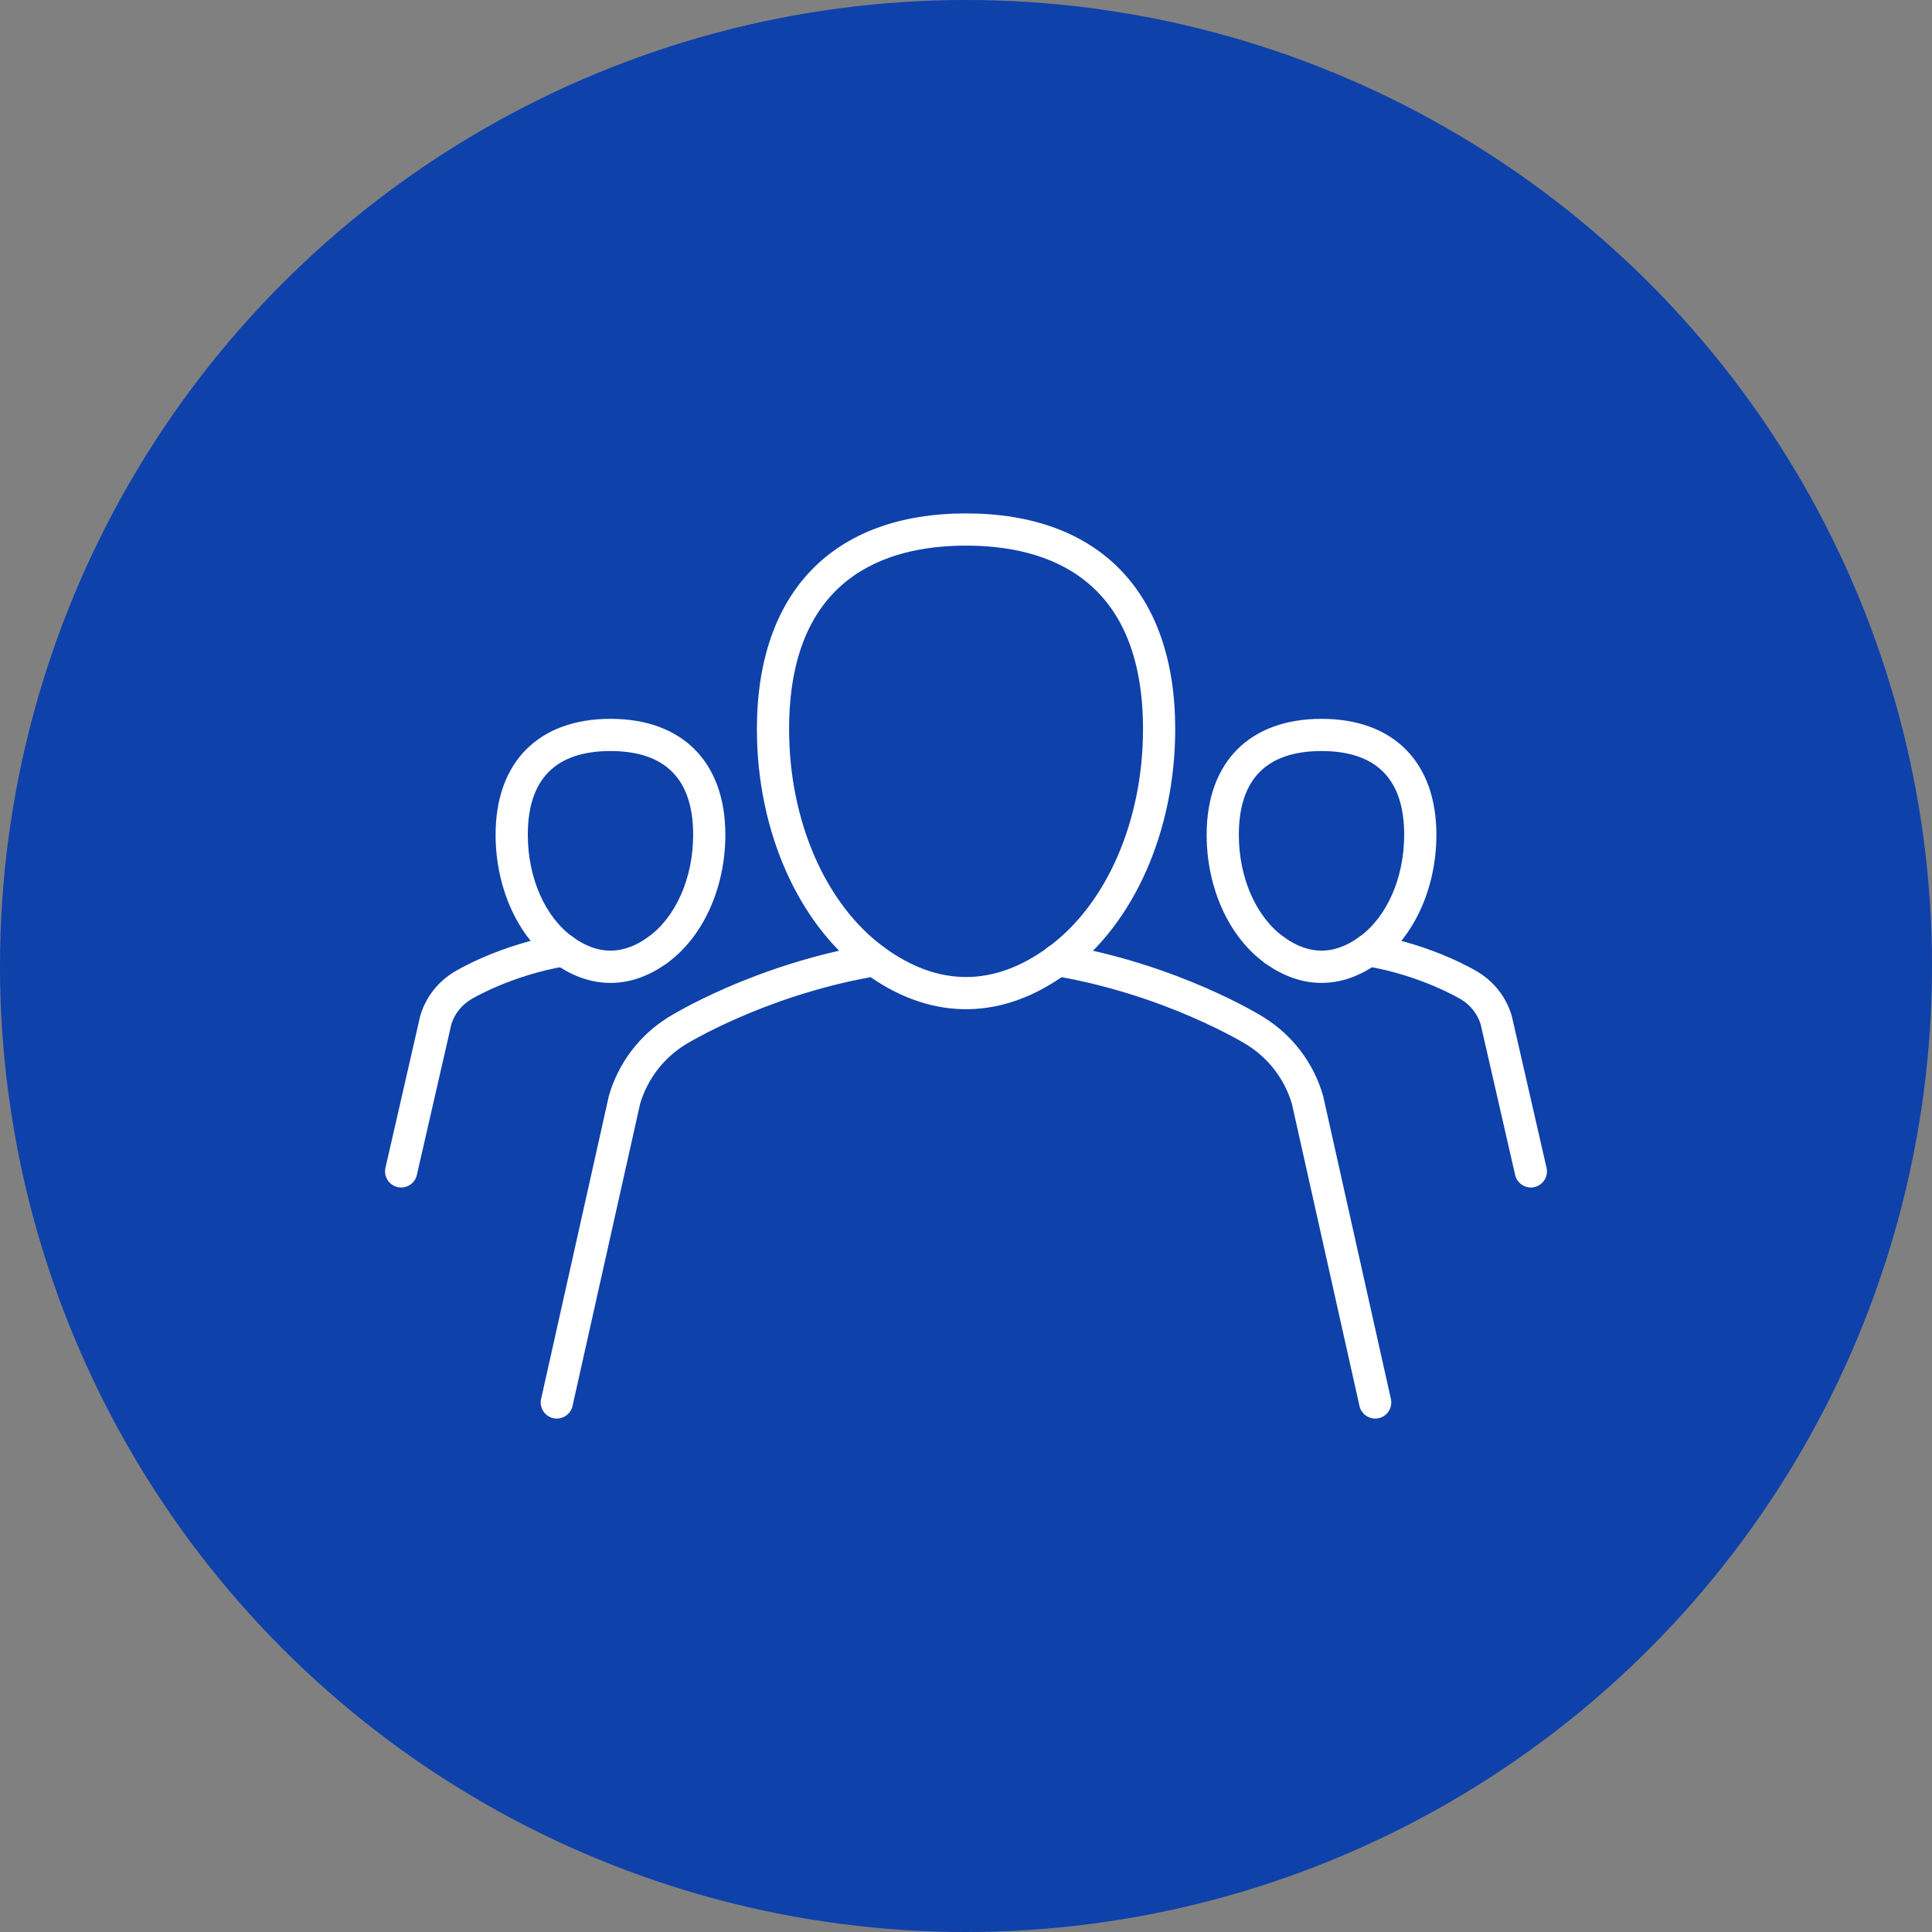
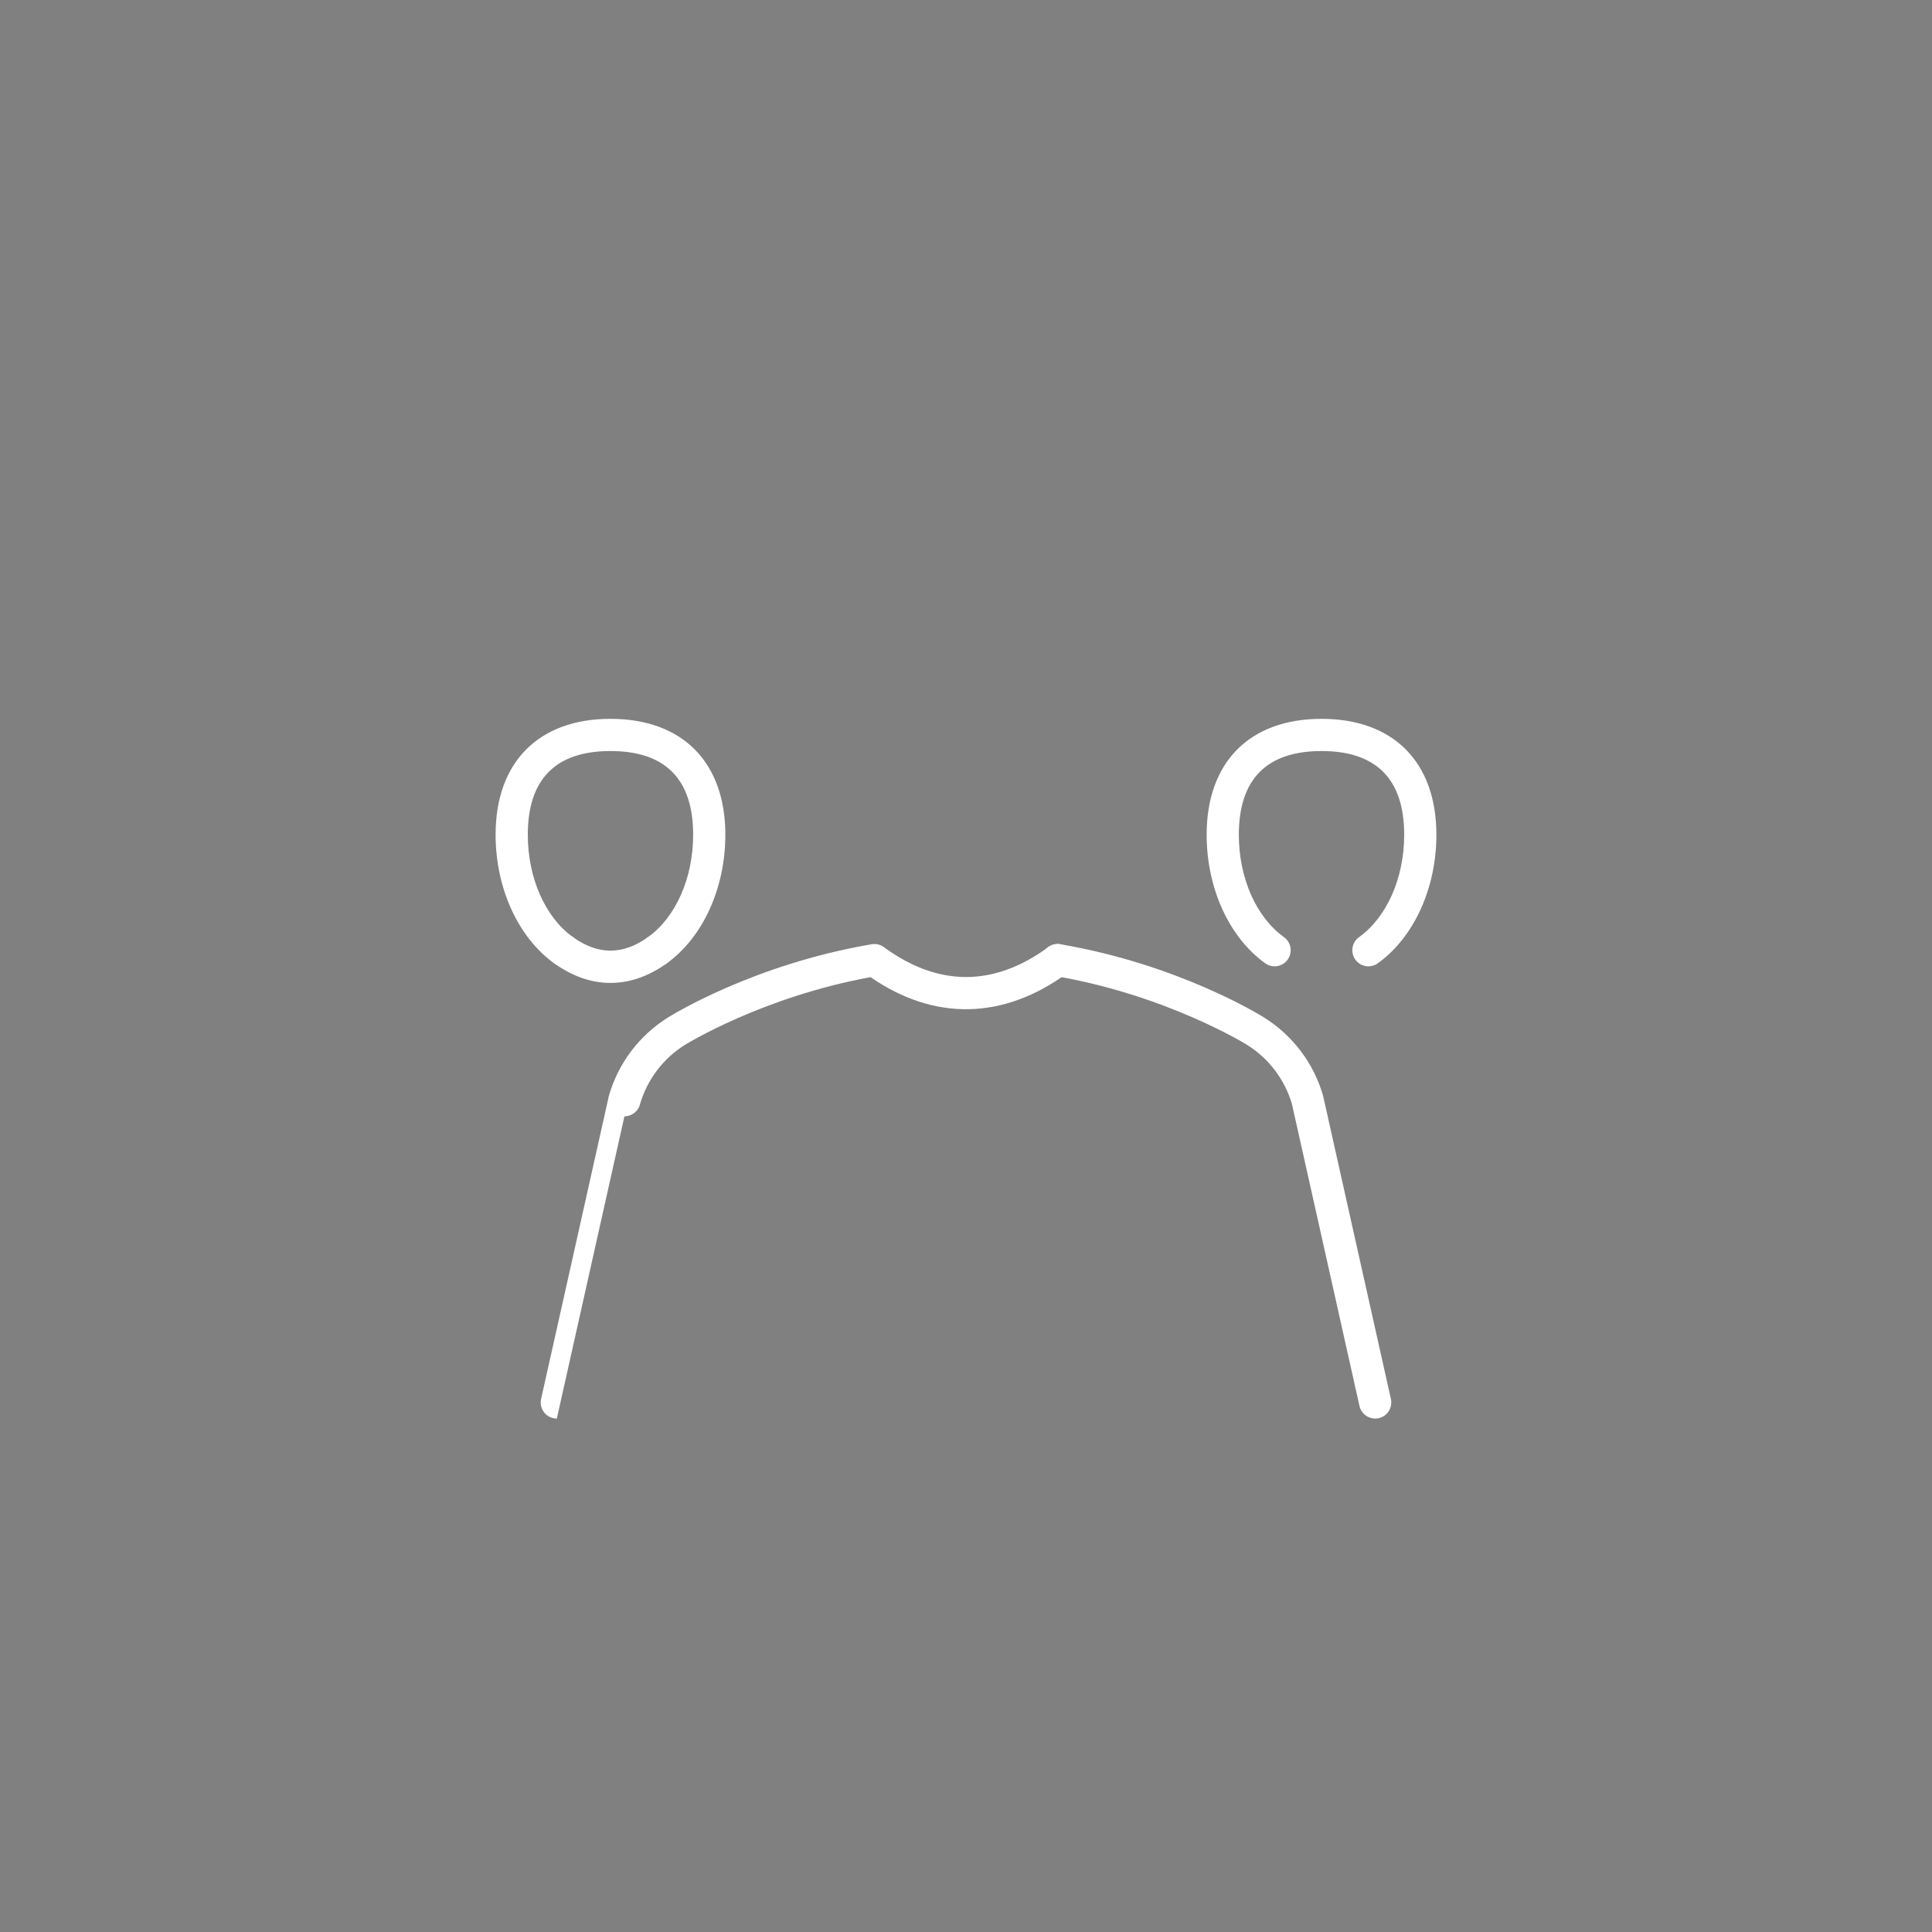
<svg xmlns="http://www.w3.org/2000/svg" viewBox="0 0 240 240" id="Layer_2">
  <rect x="0" y="0" width="240" height="240" fill="#808080" stroke="none" />
  <defs>
    <style>.cls-1{fill:#0e41aa;}.cls-2{fill:#fff;}</style>
  </defs>
  <g id="sandbox">
-     <circle r="120" cy="120" cx="120" class="cls-1" />
    <g id="users">
-       <path d="M108.621,121.273c-.411,0-.826-.126-1.182-.388-8.274-6.076-13.415-17.688-13.415-30.301,0-17.035,9.471-26.805,25.984-26.805s25.981,9.77,25.981,26.805c0,12.613-5.138,24.222-13.408,30.297-.891.653-2.143.463-2.796-.429-.654-.89-.462-2.142.428-2.796,7.264-5.335,11.776-15.708,11.776-27.072,0-18.849-11.953-22.805-21.981-22.805s-21.984,3.956-21.984,22.805c0,11.364,4.515,21.739,11.782,27.076.891.654,1.082,1.906.428,2.796-.392.534-.999.816-1.613.816Z" class="cls-2" />
-       <path d="M69.171,176.22c-.145,0-.292-.016-.438-.048-1.078-.241-1.756-1.311-1.515-2.389l8.41-37.606c.009-.042.02-.084.032-.125,1.175-4.018,3.777-7.449,7.326-9.661.42-.265,10.616-6.596,25.297-9.093.535-.09,1.083.039,1.52.36,6.73,4.947,13.679,4.948,20.41,0,.888-.655,2.141-.464,2.796.427.654.89.463,2.142-.427,2.796-7.898,5.808-16.506,5.979-24.441.504-13.431,2.452-22.937,8.337-23.033,8.397-2.702,1.684-4.684,4.285-5.591,7.333l-8.396,37.541c-.208.931-1.034,1.563-1.95,1.563Z" class="cls-2" />
+       <path d="M69.171,176.22c-.145,0-.292-.016-.438-.048-1.078-.241-1.756-1.311-1.515-2.389l8.41-37.606c.009-.042.02-.084.032-.125,1.175-4.018,3.777-7.449,7.326-9.661.42-.265,10.616-6.596,25.297-9.093.535-.09,1.083.039,1.52.36,6.73,4.947,13.679,4.948,20.41,0,.888-.655,2.141-.464,2.796.427.654.89.463,2.142-.427,2.796-7.898,5.808-16.506,5.979-24.441.504-13.431,2.452-22.937,8.337-23.033,8.397-2.702,1.684-4.684,4.285-5.591,7.333c-.208.931-1.034,1.563-1.95,1.563Z" class="cls-2" />
      <path d="M170.829,176.22c-.916,0-1.742-.633-1.95-1.563l-8.396-37.541c-.907-3.048-2.889-5.649-5.586-7.33-.103-.064-9.993-6.187-23.852-8.544-1.089-.186-1.821-1.218-1.636-2.307.186-1.089,1.218-1.825,2.307-1.637,14.681,2.497,24.877,8.828,25.304,9.097,3.543,2.208,6.145,5.64,7.32,9.657.012.041.023.083.032.125l8.41,37.606c.241,1.078-.437,2.147-1.515,2.389-.147.032-.294.048-.438.048Z" class="cls-2" />
      <path d="M158.336,120.04c-.404,0-.812-.122-1.165-.375-4.488-3.221-7.277-9.339-7.277-15.968,0-9.017,5.334-14.4,14.27-14.4s14.27,5.384,14.27,14.4c0,6.625-2.788,12.743-7.276,15.967-.896.645-2.147.44-2.791-.457s-.439-2.147.458-2.791c3.46-2.485,5.609-7.359,5.609-12.719,0-6.901-3.456-10.4-10.27-10.4s-10.27,3.499-10.27,10.4c0,5.362,2.149,10.235,5.609,12.718.897.644,1.103,1.894.459,2.791-.391.544-1.004.834-1.626.834Z" class="cls-2" />
-       <path d="M164.163,122.101c-2.385,0-4.737-.819-6.992-2.435-.898-.644-1.104-1.893-.46-2.791.643-.897,1.893-1.104,2.791-.461,3.125,2.24,6.209,2.235,9.323,0,.897-.643,2.146-.438,2.791.459.644.897.438,2.146-.459,2.791-2.251,1.616-4.604,2.436-6.993,2.436Z" class="cls-2" />
-       <path d="M190.165,147.515c-.912,0-1.735-.627-1.948-1.554l-4.287-18.733c-.396-1.273-1.251-2.361-2.416-3.069-.055-.033-4.973-3.001-11.859-4.147-1.089-.182-1.826-1.212-1.644-2.301.181-1.09,1.214-1.827,2.301-1.645,7.694,1.28,13.063,4.542,13.288,4.68,2.021,1.229,3.508,3.146,4.18,5.396.012.042.023.084.033.126l4.303,18.802c.246,1.077-.427,2.149-1.503,2.396-.15.035-.3.051-.448.051Z" class="cls-2" />
      <path d="M81.664,120.04c-.623,0-1.236-.29-1.626-.834-.644-.897-.438-2.147.459-2.791,3.46-2.482,5.609-7.355,5.609-12.718,0-6.901-3.455-10.4-10.27-10.4s-10.27,3.499-10.27,10.4c0,5.359,2.149,10.233,5.609,12.719.897.644,1.102,1.894.458,2.791-.645.898-1.895,1.103-2.791.457-4.488-3.224-7.276-9.342-7.276-15.967,0-9.017,5.334-14.4,14.27-14.4s14.27,5.384,14.27,14.4c0,6.629-2.789,12.747-7.277,15.968-.353.253-.761.375-1.165.375Z" class="cls-2" />
      <path d="M75.837,122.101c-2.389,0-4.742-.819-6.993-2.436-.897-.645-1.103-1.894-.459-2.791.645-.896,1.895-1.101,2.791-.459,3.114,2.234,6.197,2.239,9.323,0,.898-.645,2.147-.438,2.791.461.644.898.438,2.147-.46,2.791-2.255,1.615-4.607,2.435-6.992,2.435Z" class="cls-2" />
-       <path d="M49.835,147.515c-.148,0-.298-.016-.448-.051-1.077-.246-1.75-1.318-1.503-2.396l4.303-18.802c.01-.042.021-.084.033-.126.672-2.249,2.159-4.167,4.188-5.4.216-.133,5.586-3.395,13.28-4.675,1.092-.18,2.12.555,2.301,1.645.182,1.089-.555,2.119-1.644,2.301-6.886,1.146-11.804,4.114-11.853,4.144-1.17.712-2.026,1.8-2.421,3.073l-4.287,18.733c-.212.927-1.036,1.554-1.948,1.554Z" class="cls-2" />
    </g>
  </g>
</svg>